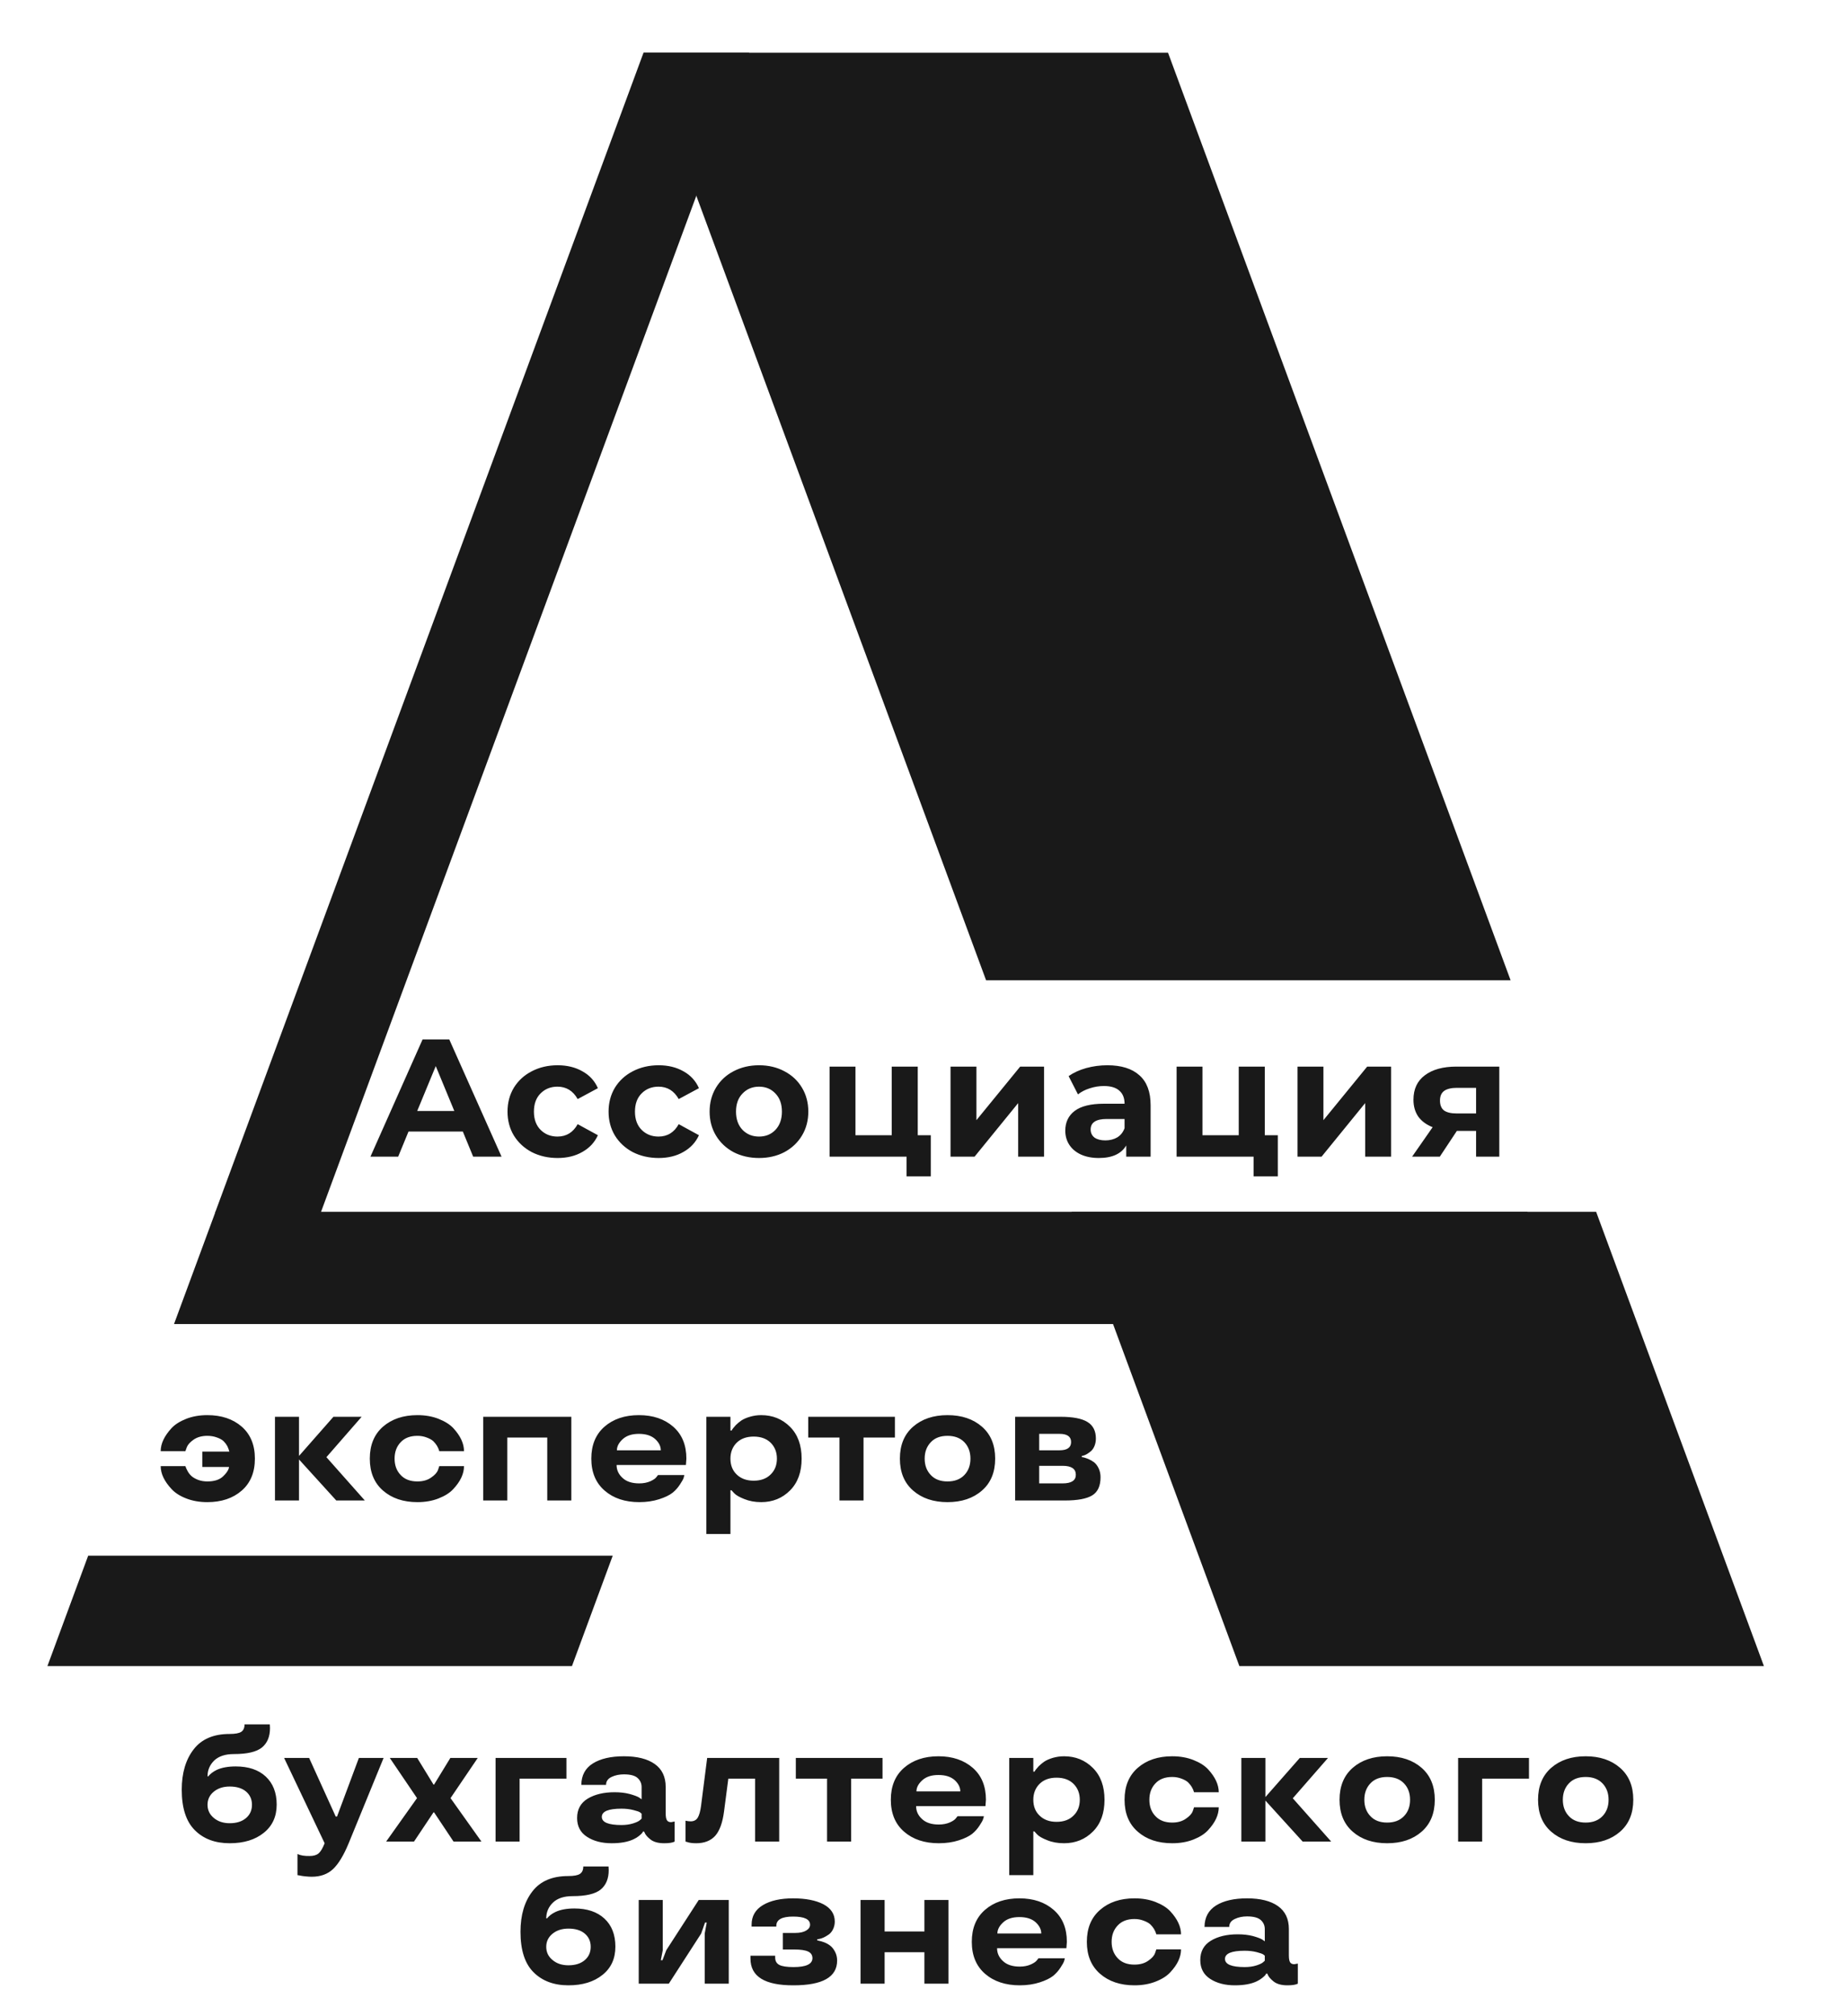
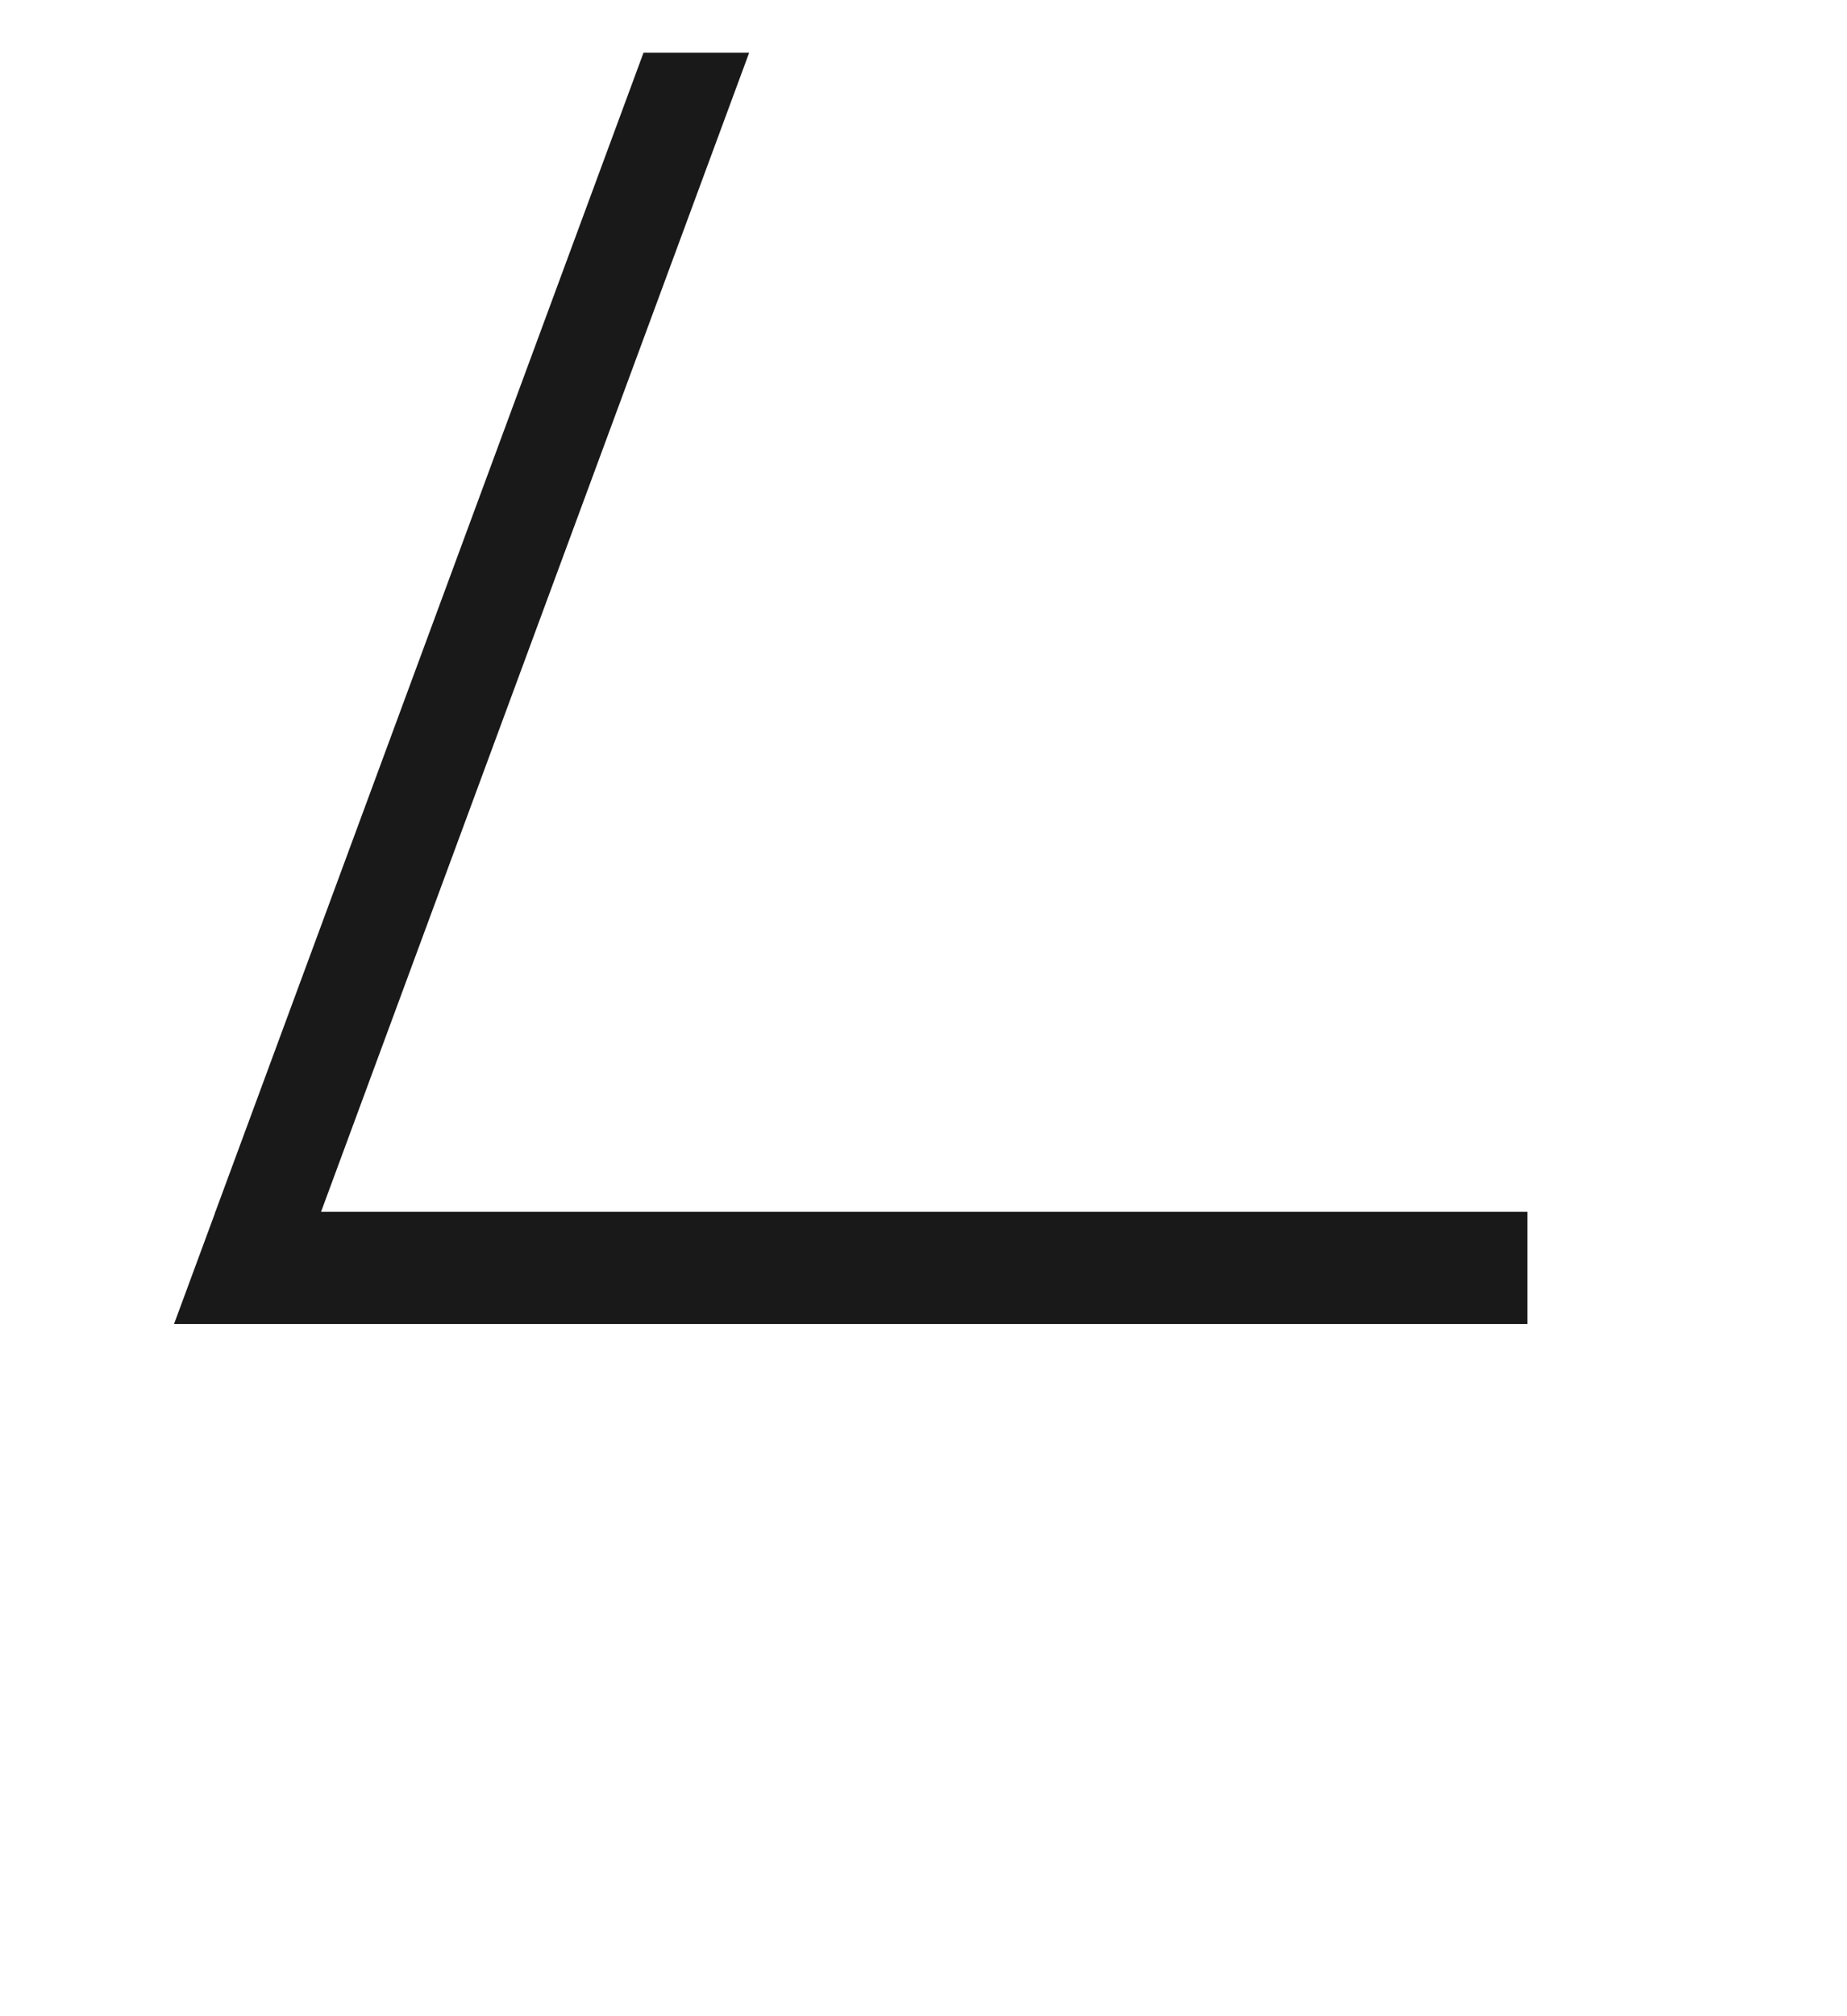
<svg xmlns="http://www.w3.org/2000/svg" width="55" height="60" viewBox="0 0 55 60" fill="none">
-   <path fill-rule="evenodd" clip-rule="evenodd" d="M34.782 1.57H19.162L29.363 29.17H44.982L34.782 1.57ZM47.53 36.063H31.91L36.906 49.581H52.526L47.53 36.063Z" fill="#191919" />
-   <path fill-rule="evenodd" clip-rule="evenodd" d="M1.412 49.581L2.626 46.295H18.246L17.032 49.581H1.412Z" fill="#191919" />
  <path fill-rule="evenodd" clip-rule="evenodd" d="M5.182 39.402H45.483V36.063H6.416L5.182 39.402Z" fill="#191919" />
  <path fill-rule="evenodd" clip-rule="evenodd" d="M22.308 1.57H19.162L6.404 36.09H9.55L22.308 1.57Z" fill="#191919" />
-   <path d="M13.782 33.673H12.165L11.857 34.421H11.031L12.583 30.934H13.379L14.935 34.421H14.09L13.782 33.673ZM13.528 33.061L12.976 31.726L12.424 33.061H13.528ZM16.605 34.461C16.32 34.461 16.063 34.402 15.835 34.286C15.609 34.166 15.432 34.002 15.302 33.793C15.176 33.584 15.113 33.346 15.113 33.081C15.113 32.815 15.176 32.578 15.302 32.368C15.432 32.159 15.609 31.996 15.835 31.88C16.063 31.761 16.32 31.701 16.605 31.701C16.887 31.701 17.133 31.761 17.341 31.88C17.554 31.996 17.708 32.164 17.804 32.383L17.202 32.707C17.063 32.461 16.862 32.338 16.6 32.338C16.398 32.338 16.231 32.405 16.098 32.538C15.965 32.67 15.899 32.851 15.899 33.081C15.899 33.31 15.965 33.491 16.098 33.624C16.231 33.756 16.398 33.823 16.6 33.823C16.866 33.823 17.066 33.7 17.202 33.454L17.804 33.783C17.708 33.995 17.554 34.162 17.341 34.281C17.133 34.401 16.887 34.461 16.605 34.461ZM19.614 34.461C19.329 34.461 19.072 34.402 18.843 34.286C18.618 34.166 18.44 34.002 18.311 33.793C18.185 33.584 18.122 33.346 18.122 33.081C18.122 32.815 18.185 32.578 18.311 32.368C18.44 32.159 18.618 31.996 18.843 31.88C19.072 31.761 19.329 31.701 19.614 31.701C19.896 31.701 20.141 31.761 20.35 31.88C20.562 31.996 20.717 32.164 20.813 32.383L20.211 32.707C20.072 32.461 19.871 32.338 19.609 32.338C19.407 32.338 19.239 32.405 19.107 32.538C18.974 32.67 18.908 32.851 18.908 33.081C18.908 33.31 18.974 33.491 19.107 33.624C19.239 33.756 19.407 33.823 19.609 33.823C19.874 33.823 20.075 33.7 20.211 33.454L20.813 33.783C20.717 33.995 20.562 34.162 20.35 34.281C20.141 34.401 19.896 34.461 19.614 34.461ZM22.603 34.461C22.321 34.461 22.068 34.402 21.842 34.286C21.62 34.166 21.446 34.002 21.32 33.793C21.194 33.584 21.131 33.346 21.131 33.081C21.131 32.815 21.194 32.578 21.32 32.368C21.446 32.159 21.62 31.996 21.842 31.88C22.068 31.761 22.321 31.701 22.603 31.701C22.885 31.701 23.137 31.761 23.359 31.88C23.581 31.996 23.756 32.159 23.881 32.368C24.007 32.578 24.07 32.815 24.07 33.081C24.07 33.346 24.007 33.584 23.881 33.793C23.756 34.002 23.581 34.166 23.359 34.286C23.137 34.402 22.885 34.461 22.603 34.461ZM22.603 33.823C22.802 33.823 22.965 33.756 23.091 33.624C23.22 33.487 23.284 33.306 23.284 33.081C23.284 32.855 23.22 32.675 23.091 32.542C22.965 32.407 22.802 32.338 22.603 32.338C22.404 32.338 22.24 32.407 22.111 32.542C21.981 32.675 21.917 32.855 21.917 33.081C21.917 33.306 21.981 33.487 22.111 33.624C22.24 33.756 22.404 33.823 22.603 33.823ZM27.717 33.783V35.008H26.996V34.421H24.703V31.741H25.474V33.783H26.554V31.741H27.329V33.783H27.717ZM28.305 31.741H29.076V33.335L30.379 31.741H31.09V34.421H30.319V32.827L29.021 34.421H28.305V31.741ZM32.975 31.701C33.389 31.701 33.708 31.8 33.93 32C34.152 32.196 34.263 32.493 34.263 32.891V34.421H33.537V34.087C33.391 34.336 33.119 34.461 32.721 34.461C32.516 34.461 32.337 34.426 32.184 34.356C32.035 34.286 31.921 34.19 31.841 34.067C31.761 33.944 31.722 33.804 31.722 33.648C31.722 33.399 31.814 33.203 32 33.061C32.189 32.918 32.479 32.846 32.871 32.846H33.487C33.487 32.677 33.436 32.548 33.333 32.458C33.23 32.365 33.076 32.319 32.871 32.319C32.728 32.319 32.587 32.342 32.448 32.388C32.312 32.431 32.196 32.491 32.1 32.568L31.821 32.024C31.967 31.922 32.141 31.842 32.343 31.785C32.549 31.729 32.759 31.701 32.975 31.701ZM32.915 33.937C33.048 33.937 33.166 33.907 33.269 33.848C33.371 33.785 33.444 33.693 33.487 33.574V33.3H32.955C32.637 33.3 32.477 33.404 32.477 33.614C32.477 33.713 32.516 33.793 32.592 33.853C32.672 33.909 32.779 33.937 32.915 33.937ZM38.051 33.783V35.008H37.329V34.421H35.037V31.741H35.807V33.783H36.887V31.741H37.663V33.783H38.051ZM38.638 31.741H39.409V33.335L40.712 31.741H41.423V34.421H40.652V32.827L39.354 34.421H38.638V31.741ZM44.646 31.741V34.421H43.955V33.654H43.383L42.875 34.421H42.05L42.661 33.544C42.476 33.471 42.333 33.366 42.234 33.23C42.138 33.09 42.09 32.923 42.09 32.727C42.09 32.411 42.202 32.169 42.428 32C42.657 31.827 42.97 31.741 43.368 31.741H44.646ZM43.383 32.373C43.217 32.373 43.091 32.403 43.005 32.463C42.922 32.523 42.88 32.619 42.88 32.752C42.88 32.885 42.92 32.983 42.999 33.046C43.083 33.105 43.207 33.135 43.373 33.135H43.955V32.373H43.383Z" fill="#191919" />
-   <path d="M6.82 43.655H6.024V43.198H6.83C6.812 43.135 6.792 43.081 6.769 43.035C6.74 42.982 6.704 42.934 6.662 42.892C6.615 42.846 6.547 42.808 6.458 42.777C6.371 42.745 6.276 42.729 6.174 42.729C6.011 42.729 5.874 42.767 5.764 42.843C5.657 42.919 5.59 42.995 5.562 43.069L5.521 43.184H4.785C4.785 42.962 4.893 42.734 5.108 42.5C5.213 42.388 5.359 42.296 5.545 42.223C5.731 42.15 5.941 42.113 6.174 42.113C6.595 42.113 6.937 42.228 7.199 42.456C7.46 42.685 7.59 43.002 7.59 43.407C7.59 43.813 7.46 44.13 7.199 44.358C6.937 44.587 6.595 44.702 6.174 44.702C5.941 44.702 5.731 44.665 5.545 44.592C5.357 44.519 5.212 44.426 5.108 44.312C4.893 44.082 4.785 43.855 4.785 43.631H5.521C5.532 43.672 5.556 43.724 5.591 43.787C5.621 43.839 5.657 43.885 5.701 43.925C5.749 43.969 5.816 44.007 5.9 44.04C5.986 44.071 6.077 44.086 6.174 44.086C6.383 44.086 6.54 44.035 6.645 43.933C6.733 43.849 6.788 43.771 6.811 43.702L6.82 43.655ZM9.929 42.162H10.769L9.72 43.364L10.864 44.653H10.014L8.904 43.432V44.653H8.188V42.162H8.904V43.327L9.929 42.162ZM12.43 44.702C12.009 44.702 11.668 44.587 11.405 44.358C11.143 44.13 11.012 43.813 11.012 43.407C11.012 43.002 11.143 42.685 11.405 42.456C11.668 42.228 12.009 42.113 12.43 42.113C12.663 42.113 12.873 42.15 13.059 42.223C13.248 42.297 13.395 42.39 13.499 42.5C13.711 42.73 13.817 42.958 13.817 43.184H13.081C13.068 43.133 13.045 43.081 13.013 43.026C12.984 42.978 12.947 42.933 12.904 42.889C12.855 42.845 12.788 42.808 12.702 42.777C12.618 42.745 12.527 42.729 12.43 42.729C12.216 42.729 12.05 42.792 11.932 42.918C11.811 43.045 11.75 43.208 11.75 43.407C11.75 43.607 11.811 43.77 11.932 43.896C12.05 44.023 12.216 44.086 12.43 44.086C12.595 44.086 12.732 44.047 12.841 43.969C12.947 43.896 13.015 43.822 13.042 43.746L13.081 43.631H13.817C13.817 43.858 13.711 44.085 13.499 44.312C13.397 44.424 13.25 44.517 13.059 44.592C12.873 44.665 12.663 44.702 12.43 44.702ZM17.013 44.653H16.296V42.78H15.106V44.653H14.39V42.162H17.013V44.653ZM20.439 43.407L20.425 43.597H18.361C18.361 43.746 18.42 43.874 18.538 43.981C18.653 44.09 18.819 44.144 19.036 44.144C19.159 44.144 19.269 44.123 19.366 44.081C19.458 44.039 19.519 43.997 19.548 43.955L19.594 43.896H20.379C20.375 43.919 20.368 43.947 20.357 43.981C20.344 44.022 20.308 44.086 20.25 44.173C20.189 44.269 20.115 44.352 20.029 44.422C19.935 44.495 19.803 44.559 19.633 44.614C19.455 44.672 19.256 44.702 19.036 44.702C18.611 44.702 18.267 44.587 18.004 44.358C17.74 44.13 17.608 43.813 17.608 43.407C17.608 43.002 17.739 42.685 18.001 42.456C18.263 42.228 18.605 42.113 19.026 42.113C19.444 42.113 19.784 42.228 20.046 42.456C20.308 42.685 20.439 43.002 20.439 43.407ZM19.509 42.824C19.394 42.722 19.233 42.67 19.026 42.67C18.819 42.67 18.659 42.722 18.545 42.826C18.429 42.932 18.37 43.042 18.37 43.159H19.677C19.677 43.039 19.621 42.927 19.509 42.824ZM23.526 42.461C23.756 42.691 23.871 43.007 23.871 43.407C23.871 43.808 23.756 44.123 23.526 44.354C23.294 44.586 23.008 44.702 22.666 44.702C22.479 44.702 22.312 44.671 22.166 44.611C22.017 44.553 21.915 44.494 21.86 44.434L21.782 44.349H21.751V45.65H21.034V42.162H21.751V42.571H21.787C21.803 42.535 21.845 42.481 21.911 42.41C21.963 42.358 22.019 42.312 22.078 42.271C22.145 42.228 22.231 42.19 22.336 42.16C22.443 42.129 22.553 42.113 22.666 42.113C23.008 42.113 23.294 42.229 23.526 42.461ZM22.948 43.879C23.073 43.758 23.135 43.6 23.135 43.407C23.135 43.216 23.073 43.058 22.948 42.933C22.823 42.812 22.655 42.751 22.443 42.751C22.231 42.751 22.062 42.812 21.938 42.933C21.813 43.058 21.751 43.216 21.751 43.407C21.751 43.605 21.814 43.763 21.94 43.882C22.066 44.003 22.234 44.064 22.443 44.064C22.657 44.064 22.825 44.002 22.948 43.879ZM24.998 42.78H24.068V42.162H26.649V42.78H25.714V44.653H24.998V42.78ZM28.215 44.702C27.795 44.702 27.453 44.587 27.191 44.358C26.928 44.13 26.797 43.813 26.797 43.407C26.797 43.002 26.928 42.685 27.191 42.456C27.453 42.228 27.795 42.113 28.215 42.113C28.636 42.113 28.978 42.228 29.24 42.456C29.503 42.685 29.634 43.002 29.634 43.407C29.634 43.813 29.503 44.13 29.24 44.358C28.978 44.587 28.636 44.702 28.215 44.702ZM28.215 44.086C28.427 44.086 28.594 44.023 28.716 43.896C28.837 43.77 28.898 43.607 28.898 43.407C28.898 43.208 28.837 43.045 28.716 42.918C28.594 42.792 28.427 42.729 28.215 42.729C28.002 42.729 27.836 42.792 27.718 42.918C27.596 43.045 27.535 43.208 27.535 43.407C27.535 43.607 27.596 43.77 27.718 43.896C27.836 44.023 28.002 44.086 28.215 44.086ZM32.772 43.96C32.772 44.219 32.69 44.399 32.526 44.5C32.361 44.602 32.088 44.653 31.708 44.653H30.229V42.162H31.576C31.946 42.162 32.214 42.213 32.38 42.315C32.549 42.417 32.633 42.582 32.633 42.809C32.633 42.889 32.619 42.962 32.592 43.03C32.564 43.097 32.529 43.148 32.487 43.184C32.401 43.257 32.325 43.301 32.259 43.318L32.215 43.327V43.364C32.256 43.364 32.32 43.382 32.407 43.417C32.47 43.445 32.527 43.477 32.577 43.514C32.632 43.557 32.678 43.617 32.716 43.697C32.753 43.776 32.772 43.864 32.772 43.96ZM32.036 43.887C32.036 43.71 31.904 43.621 31.642 43.621H30.945V44.144H31.642C31.904 44.144 32.036 44.059 32.036 43.887ZM30.945 43.159H31.552C31.78 43.159 31.895 43.077 31.895 42.914C31.895 42.752 31.78 42.67 31.552 42.67H30.945V43.159Z" fill="#191919" />
-   <path d="M6.18 52.861H6.204C6.218 52.838 6.253 52.804 6.308 52.759C6.35 52.727 6.4 52.696 6.456 52.669C6.605 52.601 6.793 52.567 7.02 52.567C7.399 52.567 7.697 52.667 7.913 52.868C8.13 53.071 8.239 53.349 8.239 53.703C8.239 54.059 8.11 54.34 7.853 54.544C7.597 54.75 7.259 54.853 6.84 54.853C6.406 54.853 6.06 54.724 5.801 54.464C5.542 54.206 5.412 53.805 5.412 53.26C5.412 52.762 5.531 52.361 5.769 52.056C6.004 51.753 6.359 51.601 6.835 51.601C7.002 51.601 7.118 51.58 7.183 51.538C7.249 51.494 7.282 51.42 7.282 51.316H8.035C8.038 51.385 8.04 51.421 8.04 51.426C8.04 51.679 7.96 51.871 7.802 52.002C7.641 52.134 7.362 52.199 6.964 52.199C6.71 52.199 6.515 52.263 6.381 52.389C6.247 52.519 6.18 52.676 6.18 52.861ZM6.84 54.257C7.042 54.257 7.204 54.207 7.323 54.106C7.443 54.006 7.503 53.873 7.503 53.708C7.503 53.544 7.443 53.412 7.323 53.311C7.205 53.214 7.044 53.165 6.84 53.165C6.651 53.165 6.494 53.215 6.369 53.316C6.243 53.418 6.18 53.549 6.18 53.708C6.18 53.868 6.243 53.999 6.369 54.102C6.492 54.205 6.649 54.257 6.84 54.257ZM8.46 52.314H9.205L9.997 54.058H10.036L10.687 52.314H11.423L10.383 54.853C10.234 55.213 10.079 55.469 9.917 55.622C9.755 55.774 9.543 55.85 9.281 55.85C9.23 55.85 9.166 55.846 9.089 55.838C9.024 55.832 8.968 55.823 8.921 55.812L8.858 55.802V55.174C8.95 55.217 9.071 55.236 9.22 55.233C9.336 55.233 9.426 55.207 9.487 55.155C9.55 55.1 9.61 54.999 9.667 54.853L8.46 52.314ZM13.506 54.804L12.926 53.934H12.909L12.328 54.804H11.498L12.418 53.51L11.607 52.314H12.423L12.909 53.107H12.926L13.411 52.314H14.227L13.416 53.51L14.337 54.804H13.506ZM14.757 54.804V52.314H16.867V52.931H15.473V54.804H14.757ZM17.185 54.102C17.185 53.845 17.29 53.653 17.501 53.525C17.711 53.399 17.978 53.335 18.3 53.335C18.467 53.335 18.616 53.352 18.749 53.387C18.882 53.424 18.974 53.458 19.026 53.489L19.106 53.545V53.18C19.106 53.073 19.066 52.983 18.985 52.91C18.904 52.838 18.769 52.803 18.579 52.803C18.443 52.803 18.322 52.828 18.215 52.878C18.103 52.93 18.047 53.009 18.047 53.117H17.311C17.313 52.833 17.428 52.619 17.656 52.477C17.883 52.336 18.191 52.265 18.579 52.265C18.973 52.265 19.278 52.341 19.495 52.494C19.713 52.646 19.823 52.875 19.823 53.18V53.958C19.823 54.059 19.835 54.128 19.859 54.167C19.883 54.206 19.925 54.226 19.985 54.226L20.09 54.206V54.804C20.028 54.837 19.925 54.853 19.781 54.853C19.595 54.853 19.454 54.813 19.359 54.732C19.273 54.662 19.219 54.598 19.196 54.539L19.181 54.505H19.145C19.145 54.512 19.137 54.526 19.121 54.549C19.105 54.57 19.073 54.599 19.026 54.637C18.981 54.674 18.926 54.707 18.863 54.736C18.698 54.814 18.482 54.853 18.215 54.853C17.92 54.853 17.675 54.789 17.479 54.661C17.283 54.535 17.185 54.348 17.185 54.102ZM18.509 54.311C18.637 54.311 18.752 54.294 18.854 54.262C18.951 54.231 19.018 54.2 19.055 54.167L19.106 54.121V53.973C19.093 53.96 19.076 53.946 19.055 53.931C19.028 53.913 18.964 53.892 18.863 53.866C18.756 53.838 18.638 53.824 18.509 53.824C18.117 53.824 17.921 53.905 17.921 54.068C17.921 54.23 18.117 54.311 18.509 54.311ZM20.876 53.739L21.058 52.314H23.203V54.804H22.486V52.931H21.688L21.561 53.902C21.518 54.241 21.429 54.484 21.297 54.632C21.164 54.779 20.975 54.853 20.731 54.853C20.614 54.853 20.522 54.84 20.454 54.814L20.413 54.804V54.182C20.468 54.195 20.519 54.201 20.568 54.201C20.662 54.201 20.732 54.165 20.777 54.092C20.822 54.017 20.855 53.9 20.876 53.739ZM24.628 52.931H23.698V52.314H26.28V52.931H25.345V54.804H24.628V52.931ZM29.359 53.559L29.345 53.749H27.28C27.28 53.898 27.339 54.026 27.457 54.133C27.573 54.242 27.738 54.296 27.955 54.296C28.078 54.296 28.188 54.275 28.286 54.233C28.378 54.191 28.439 54.149 28.468 54.106L28.514 54.048H29.298C29.295 54.071 29.288 54.099 29.276 54.133C29.264 54.174 29.228 54.238 29.17 54.325C29.108 54.421 29.035 54.504 28.949 54.574C28.855 54.647 28.723 54.711 28.553 54.766C28.375 54.824 28.175 54.853 27.955 54.853C27.531 54.853 27.187 54.739 26.923 54.51C26.659 54.282 26.527 53.965 26.527 53.559C26.527 53.154 26.658 52.837 26.921 52.608C27.183 52.38 27.525 52.265 27.946 52.265C28.363 52.265 28.703 52.38 28.966 52.608C29.228 52.837 29.359 53.154 29.359 53.559ZM28.429 52.975C28.314 52.873 28.153 52.822 27.946 52.822C27.738 52.822 27.578 52.874 27.465 52.978C27.348 53.083 27.29 53.194 27.29 53.311H28.596C28.596 53.191 28.541 53.079 28.429 52.975ZM32.545 52.613C32.775 52.843 32.89 53.159 32.89 53.559C32.89 53.96 32.775 54.275 32.545 54.505C32.314 54.737 32.027 54.853 31.686 54.853C31.498 54.853 31.331 54.823 31.185 54.763C31.036 54.705 30.934 54.646 30.879 54.586L30.802 54.501H30.77V55.802H30.053V52.314H30.77V52.722H30.806C30.823 52.687 30.864 52.633 30.93 52.562C30.982 52.51 31.038 52.464 31.098 52.423C31.164 52.38 31.25 52.342 31.355 52.311C31.462 52.281 31.572 52.265 31.686 52.265C32.027 52.265 32.314 52.381 32.545 52.613ZM31.967 54.031C32.092 53.91 32.154 53.752 32.154 53.559C32.154 53.368 32.092 53.21 31.967 53.085C31.843 52.963 31.674 52.902 31.462 52.902C31.25 52.902 31.081 52.963 30.957 53.085C30.832 53.21 30.77 53.368 30.77 53.559C30.77 53.757 30.833 53.915 30.959 54.033C31.085 54.155 31.253 54.216 31.462 54.216C31.676 54.216 31.844 54.154 31.967 54.031ZM34.906 54.853C34.485 54.853 34.143 54.739 33.881 54.51C33.618 54.282 33.487 53.965 33.487 53.559C33.487 53.154 33.618 52.837 33.881 52.608C34.143 52.38 34.485 52.265 34.906 52.265C35.139 52.265 35.348 52.302 35.535 52.375C35.724 52.449 35.871 52.542 35.974 52.652C36.186 52.882 36.292 53.11 36.292 53.335H35.556C35.543 53.285 35.521 53.233 35.488 53.177C35.459 53.13 35.423 53.085 35.379 53.041C35.331 52.997 35.263 52.96 35.178 52.929C35.093 52.897 35.003 52.881 34.906 52.881C34.692 52.881 34.526 52.944 34.408 53.07C34.286 53.197 34.226 53.36 34.226 53.559C34.226 53.759 34.286 53.922 34.408 54.048C34.526 54.174 34.692 54.238 34.906 54.238C35.071 54.238 35.207 54.199 35.316 54.121C35.423 54.048 35.49 53.974 35.518 53.897L35.556 53.783H36.292C36.292 54.01 36.186 54.237 35.974 54.464C35.872 54.576 35.726 54.669 35.535 54.744C35.348 54.817 35.139 54.853 34.906 54.853ZM38.706 52.314H39.546L38.497 53.515L39.641 54.804H38.791L37.681 53.583V54.804H36.965V52.314H37.681V53.479L38.706 52.314ZM41.307 54.853C40.886 54.853 40.544 54.739 40.282 54.51C40.02 54.282 39.889 53.965 39.889 53.559C39.889 53.154 40.02 52.837 40.282 52.608C40.544 52.38 40.886 52.265 41.307 52.265C41.728 52.265 42.07 52.38 42.332 52.608C42.594 52.837 42.725 53.154 42.725 53.559C42.725 53.965 42.594 54.282 42.332 54.51C42.07 54.739 41.728 54.853 41.307 54.853ZM41.307 54.238C41.519 54.238 41.686 54.174 41.807 54.048C41.929 53.922 41.989 53.759 41.989 53.559C41.989 53.36 41.929 53.197 41.807 53.07C41.686 52.944 41.519 52.881 41.307 52.881C41.093 52.881 40.927 52.944 40.809 53.07C40.688 53.197 40.627 53.36 40.627 53.559C40.627 53.759 40.688 53.922 40.809 54.048C40.927 54.174 41.093 54.238 41.307 54.238ZM43.42 54.804V52.314H45.53V52.931H44.136V54.804H43.42ZM47.218 54.853C46.797 54.853 46.455 54.739 46.193 54.51C45.931 54.282 45.8 53.965 45.8 53.559C45.8 53.154 45.931 52.837 46.193 52.608C46.455 52.38 46.797 52.265 47.218 52.265C47.639 52.265 47.98 52.38 48.242 52.608C48.505 52.837 48.636 53.154 48.636 53.559C48.636 53.965 48.505 54.282 48.242 54.51C47.98 54.739 47.639 54.853 47.218 54.853ZM47.218 54.238C47.43 54.238 47.596 54.174 47.718 54.048C47.84 53.922 47.9 53.759 47.9 53.559C47.9 53.36 47.84 53.197 47.718 53.07C47.596 52.944 47.43 52.881 47.218 52.881C47.004 52.881 46.838 52.944 46.72 53.07C46.599 53.197 46.538 53.36 46.538 53.559C46.538 53.759 46.599 53.922 46.72 54.048C46.838 54.174 47.004 54.238 47.218 54.238ZM16.266 57.089H16.29C16.305 57.066 16.34 57.032 16.395 56.986C16.437 56.954 16.486 56.924 16.543 56.897C16.692 56.828 16.88 56.794 17.106 56.794C17.485 56.794 17.783 56.895 18 57.096C18.217 57.298 18.325 57.577 18.325 57.93C18.325 58.287 18.197 58.568 17.939 58.772C17.683 58.978 17.346 59.081 16.927 59.081C16.493 59.081 16.146 58.951 15.887 58.691C15.628 58.434 15.499 58.032 15.499 57.487C15.499 56.99 15.618 56.588 15.856 56.283C16.09 55.98 16.446 55.829 16.922 55.829C17.088 55.829 17.204 55.808 17.269 55.765C17.335 55.722 17.369 55.648 17.369 55.544H18.121C18.125 55.612 18.126 55.649 18.126 55.654C18.126 55.906 18.047 56.099 17.888 56.23C17.728 56.361 17.449 56.427 17.05 56.427C16.796 56.427 16.602 56.49 16.468 56.617C16.333 56.746 16.266 56.904 16.266 57.089ZM16.927 58.485C17.129 58.485 17.29 58.435 17.41 58.334C17.53 58.233 17.59 58.1 17.59 57.935C17.59 57.771 17.53 57.639 17.41 57.539C17.292 57.441 17.131 57.393 16.927 57.393C16.737 57.393 16.58 57.443 16.455 57.544C16.329 57.646 16.266 57.776 16.266 57.935C16.266 58.096 16.329 58.227 16.455 58.329C16.578 58.433 16.735 58.485 16.927 58.485ZM21.701 59.032H20.985V57.539L21.045 57.213H20.994L20.88 57.539L19.916 59.032H19.02V56.541H19.736V58.035L19.678 58.334H19.727L19.841 58.035L20.807 56.541H21.701V59.032ZM22.347 58.285V58.2H23.083V58.256C23.083 58.358 23.125 58.431 23.209 58.475C23.293 58.517 23.433 58.538 23.629 58.538C24.002 58.538 24.189 58.451 24.193 58.276C24.193 58.181 24.15 58.115 24.064 58.076C23.98 58.035 23.841 58.015 23.648 58.015H23.311V57.522H23.685C23.82 57.522 23.925 57.499 24.003 57.453C24.082 57.407 24.122 57.348 24.122 57.278C24.122 57.116 23.953 57.035 23.615 57.035C23.283 57.035 23.117 57.127 23.117 57.312V57.334H22.381V57.33V57.278C22.381 57.022 22.494 56.827 22.721 56.692C22.946 56.559 23.244 56.493 23.615 56.493C23.989 56.493 24.29 56.551 24.518 56.668C24.744 56.788 24.858 56.96 24.858 57.184C24.858 57.266 24.84 57.343 24.805 57.415C24.771 57.484 24.727 57.537 24.673 57.573C24.57 57.644 24.476 57.687 24.392 57.702L24.336 57.711V57.743C24.43 57.764 24.498 57.783 24.542 57.801C24.61 57.827 24.67 57.861 24.722 57.901C24.779 57.945 24.827 58.006 24.868 58.086C24.908 58.165 24.928 58.251 24.928 58.344C24.928 58.835 24.495 59.081 23.629 59.081C22.774 59.084 22.347 58.819 22.347 58.285ZM28.243 59.032H27.527V58.096H26.342V59.032H25.625V56.541H26.342V57.478H27.527V56.541H28.243V59.032ZM31.769 57.787L31.755 57.977H29.691C29.691 58.126 29.75 58.254 29.868 58.361C29.983 58.469 30.149 58.524 30.366 58.524C30.489 58.524 30.599 58.503 30.696 58.46C30.788 58.418 30.849 58.376 30.878 58.334L30.924 58.276H31.709C31.705 58.298 31.698 58.327 31.687 58.361C31.674 58.401 31.638 58.465 31.58 58.553C31.518 58.649 31.445 58.731 31.359 58.801C31.265 58.874 31.133 58.938 30.963 58.993C30.785 59.051 30.586 59.081 30.366 59.081C29.942 59.081 29.597 58.966 29.333 58.738C29.07 58.509 28.938 58.192 28.938 57.787C28.938 57.381 29.069 57.064 29.331 56.836C29.593 56.607 29.935 56.493 30.356 56.493C30.774 56.493 31.114 56.607 31.376 56.836C31.638 57.064 31.769 57.381 31.769 57.787ZM30.839 57.203C30.724 57.101 30.563 57.05 30.356 57.05C30.149 57.05 29.988 57.102 29.875 57.205C29.759 57.311 29.7 57.422 29.7 57.539H31.007C31.007 57.419 30.951 57.307 30.839 57.203ZM33.782 59.081C33.361 59.081 33.02 58.966 32.758 58.738C32.495 58.509 32.364 58.192 32.364 57.787C32.364 57.381 32.495 57.064 32.758 56.836C33.02 56.607 33.361 56.493 33.782 56.493C34.016 56.493 34.225 56.529 34.411 56.602C34.601 56.677 34.747 56.769 34.851 56.88C35.063 57.11 35.169 57.338 35.169 57.563H34.433C34.42 57.513 34.398 57.46 34.365 57.405C34.336 57.358 34.3 57.312 34.256 57.269C34.207 57.225 34.14 57.188 34.054 57.157C33.97 57.124 33.88 57.108 33.782 57.108C33.569 57.108 33.403 57.171 33.285 57.298C33.163 57.424 33.102 57.587 33.102 57.787C33.102 57.986 33.163 58.149 33.285 58.276C33.403 58.402 33.569 58.465 33.782 58.465C33.948 58.465 34.084 58.426 34.193 58.349C34.3 58.276 34.367 58.201 34.394 58.125L34.433 58.011H35.169C35.169 58.237 35.063 58.465 34.851 58.691C34.749 58.803 34.602 58.897 34.411 58.971C34.225 59.044 34.016 59.081 33.782 59.081ZM35.742 58.329C35.742 58.073 35.847 57.881 36.058 57.753C36.268 57.626 36.535 57.563 36.857 57.563C37.024 57.563 37.173 57.58 37.306 57.614C37.439 57.651 37.531 57.685 37.583 57.716L37.663 57.772V57.407C37.663 57.3 37.623 57.21 37.542 57.137C37.461 57.066 37.326 57.03 37.136 57.03C37 57.03 36.879 57.055 36.772 57.106C36.66 57.157 36.604 57.237 36.604 57.344H35.868C35.87 57.06 35.985 56.847 36.213 56.704C36.44 56.563 36.748 56.493 37.136 56.493C37.53 56.493 37.835 56.569 38.052 56.721C38.27 56.874 38.38 57.102 38.38 57.407V58.185C38.38 58.286 38.392 58.356 38.416 58.395C38.44 58.434 38.482 58.453 38.542 58.453L38.647 58.434V59.032C38.585 59.064 38.482 59.081 38.338 59.081C38.152 59.081 38.011 59.04 37.916 58.959C37.83 58.889 37.776 58.825 37.753 58.767L37.738 58.733H37.702C37.702 58.739 37.694 58.754 37.678 58.777C37.661 58.798 37.63 58.827 37.583 58.864C37.538 58.901 37.483 58.935 37.42 58.964C37.255 59.042 37.039 59.081 36.772 59.081C36.477 59.081 36.232 59.017 36.036 58.889C35.84 58.762 35.742 58.576 35.742 58.329ZM37.066 58.538C37.194 58.538 37.309 58.522 37.411 58.49C37.508 58.459 37.575 58.427 37.612 58.395L37.663 58.349V58.2C37.65 58.187 37.633 58.173 37.612 58.159C37.584 58.141 37.52 58.119 37.42 58.093C37.313 58.066 37.195 58.052 37.066 58.052C36.674 58.052 36.478 58.133 36.478 58.295C36.478 58.457 36.674 58.538 37.066 58.538Z" fill="#191919" />
</svg>